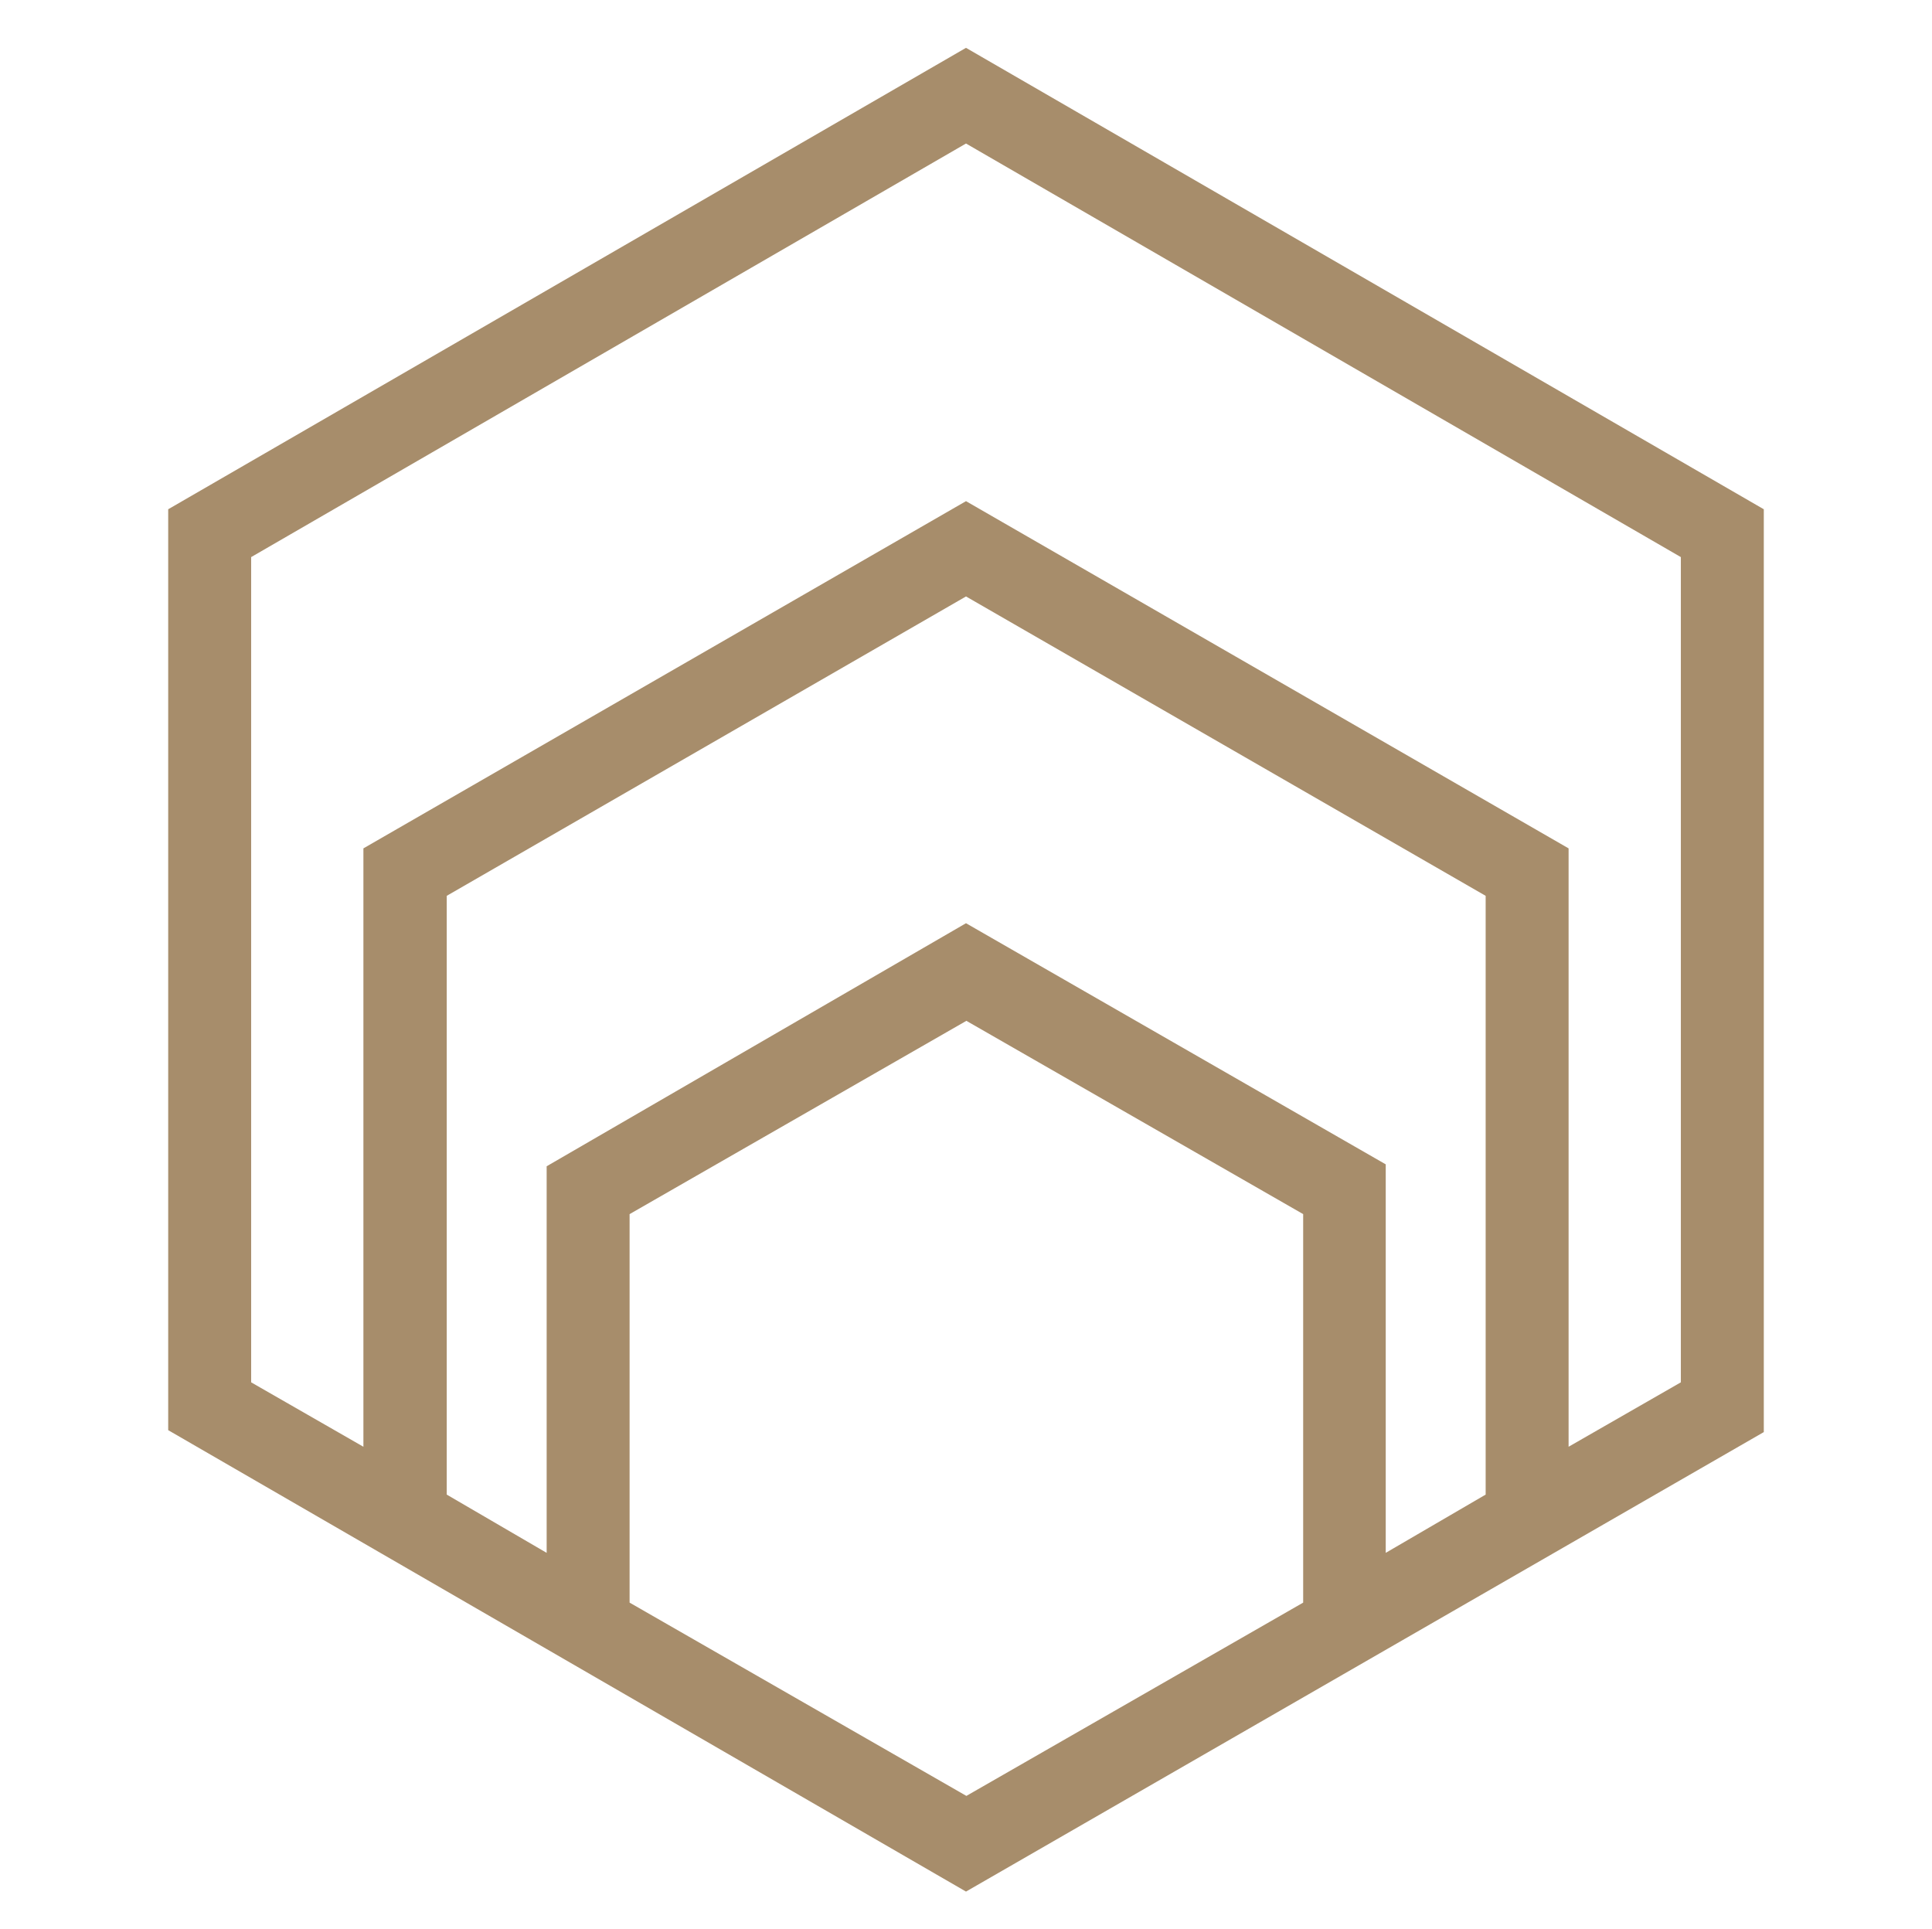
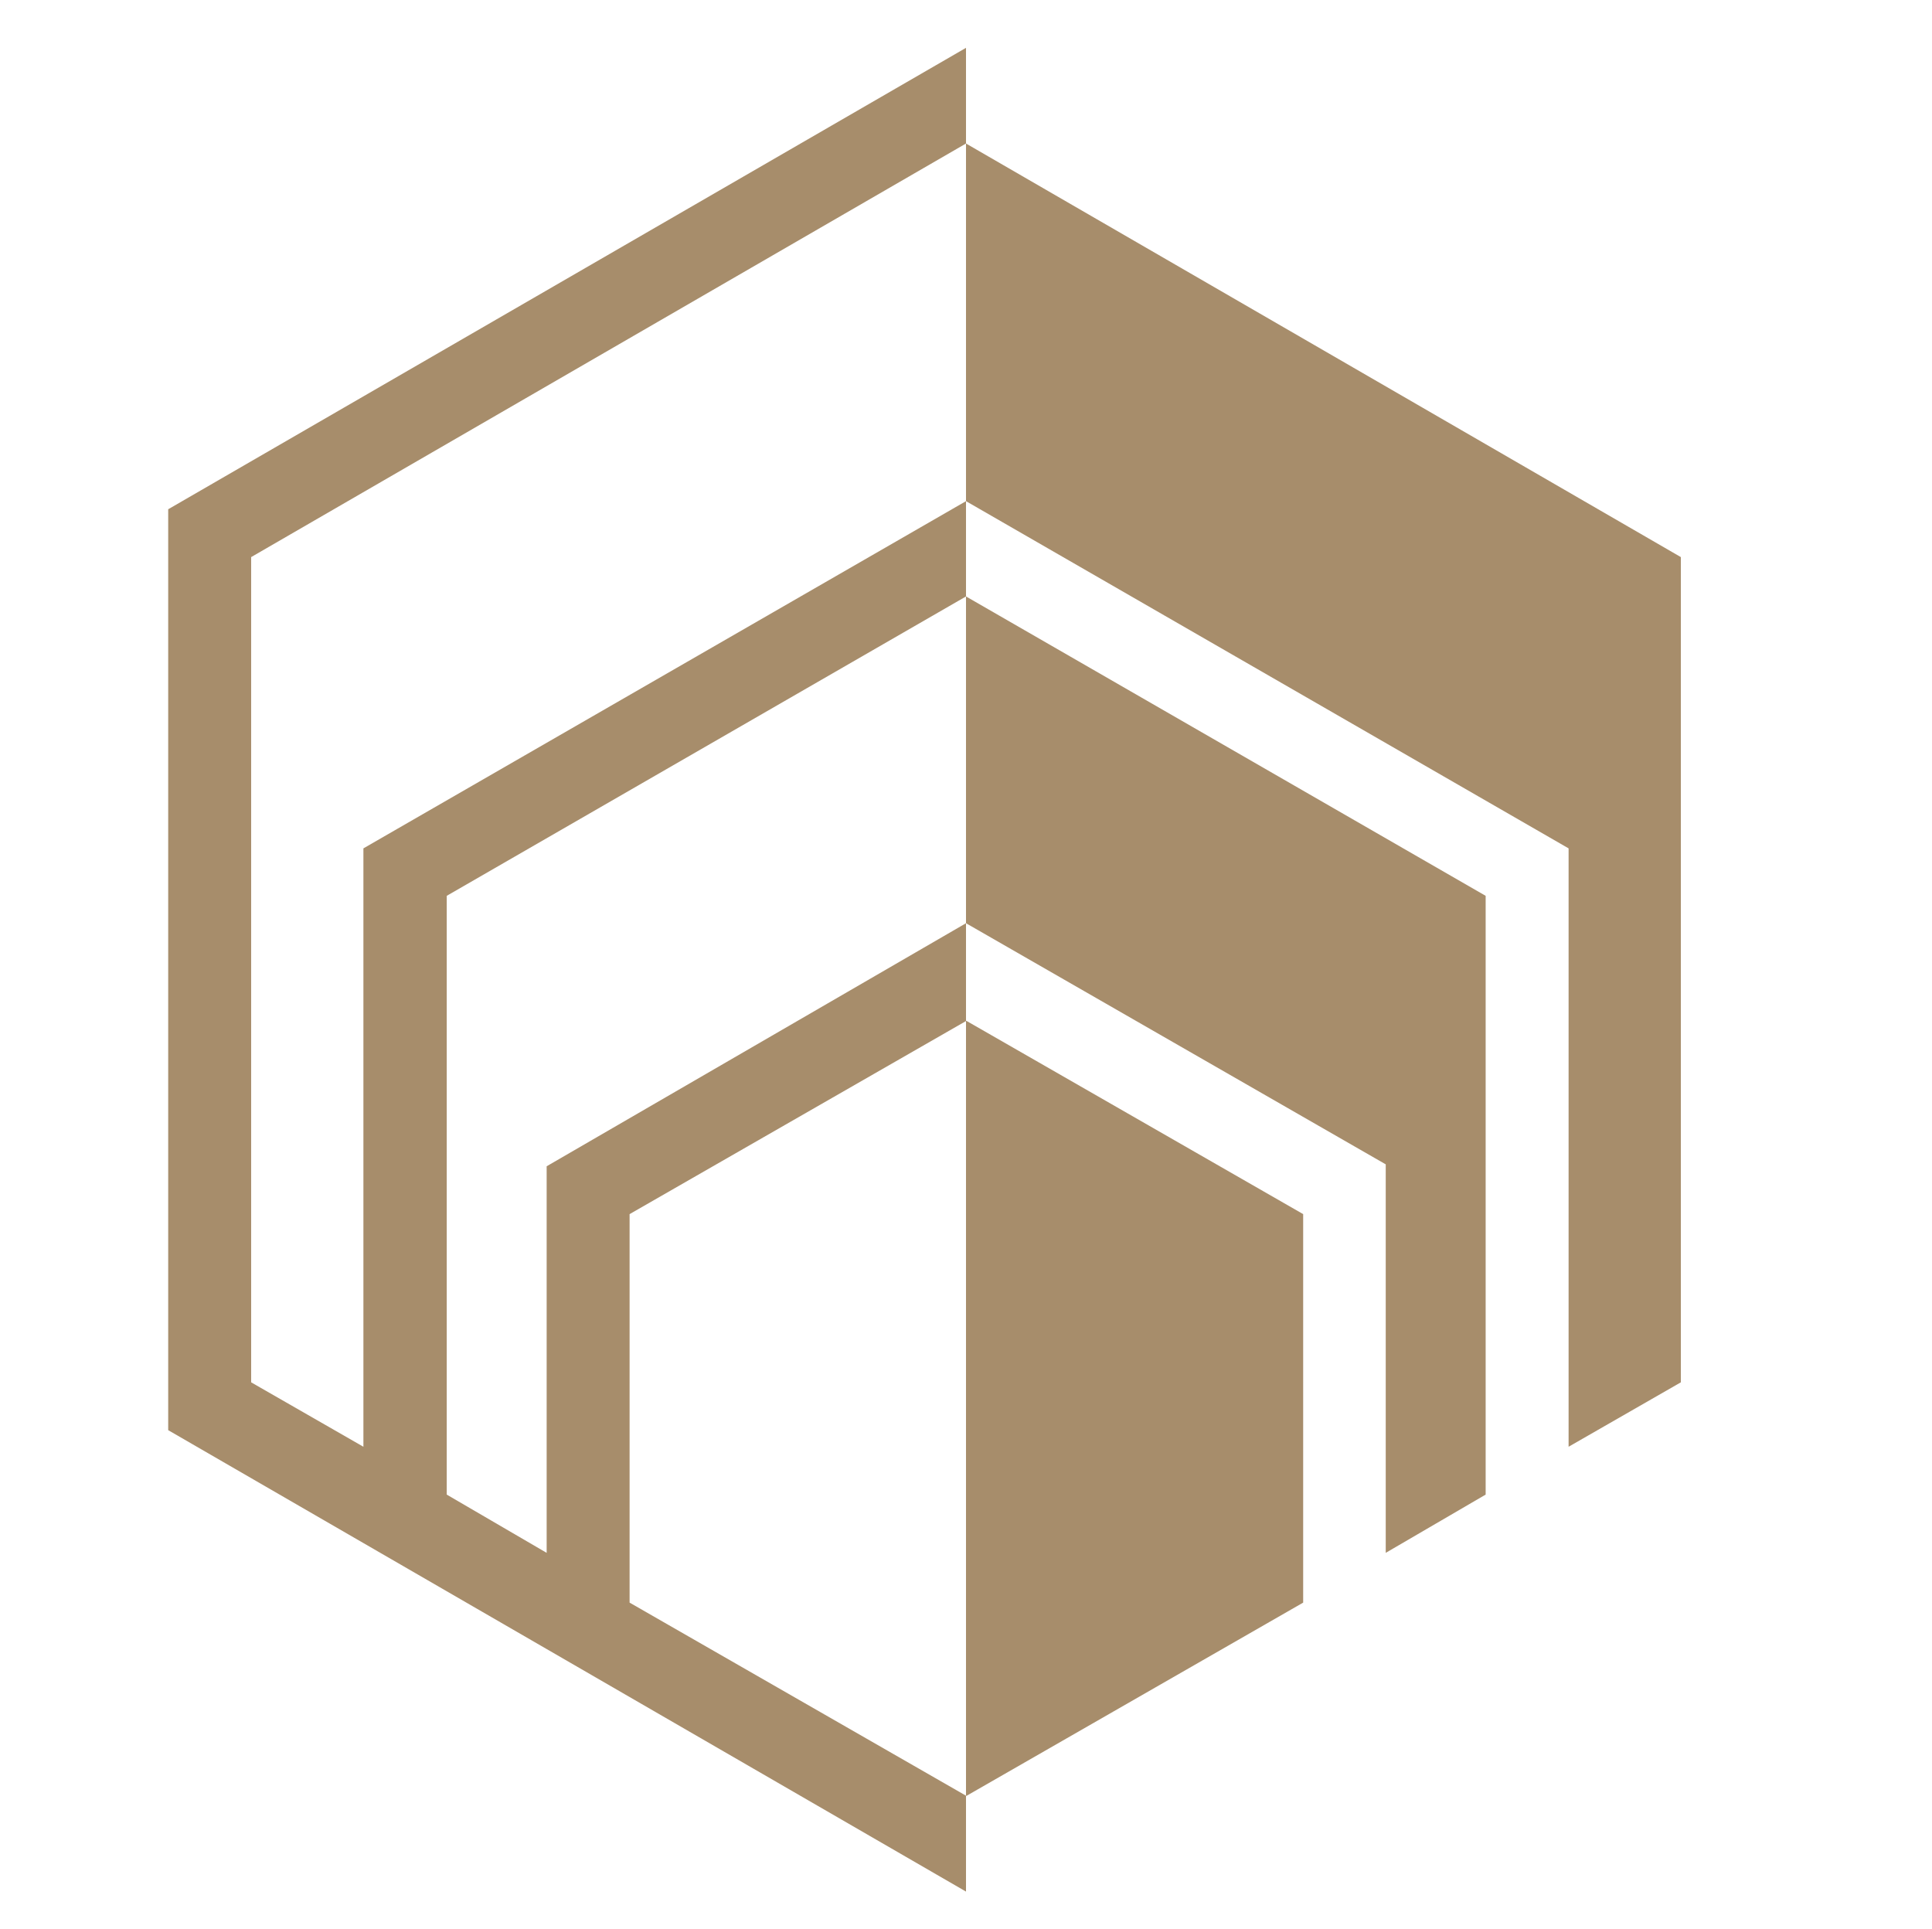
<svg xmlns="http://www.w3.org/2000/svg" version="1.1" id="Calque_1" x="0px" y="0px" viewBox="0 0 500.8 500" style="enable-background:new 0 0 500.8 500;" xml:space="preserve">
  <style type="text/css">
	.st0{fill-rule:evenodd;clip-rule:evenodd;fill:#A78D6B;}
</style>
-   <path class="st0" d="M250.4,129.9l156.2,90V375l29.1-16.7V144.4L250.4,37.2L65.1,144.4v213.9L94.2,375V219.9L250.4,129.9z   M250.4,239.3l108.8,62.5v100.7l25.9-15.1V232.2l-134.7-77.6l-134.6,77.6v155.2l25.9,15.1V302.3L250.4,239.3z M163.2,415.4  l87.3,50.1l87.3-50.1V314.7l-87.3-50.1l-87.3,50.1V415.4z M250.4,490.3L43.6,370.7V132L250.4,12.4L457.2,132v239.2L250.4,490.3z" />
+   <path class="st0" d="M250.4,129.9l156.2,90V375l29.1-16.7V144.4L250.4,37.2L65.1,144.4v213.9L94.2,375V219.9L250.4,129.9z   M250.4,239.3l108.8,62.5v100.7l25.9-15.1V232.2l-134.7-77.6l-134.6,77.6v155.2l25.9,15.1V302.3L250.4,239.3z M163.2,415.4  l87.3,50.1l87.3-50.1V314.7l-87.3-50.1l-87.3,50.1V415.4z M250.4,490.3L43.6,370.7V132L250.4,12.4v239.2L250.4,490.3z" />
</svg>